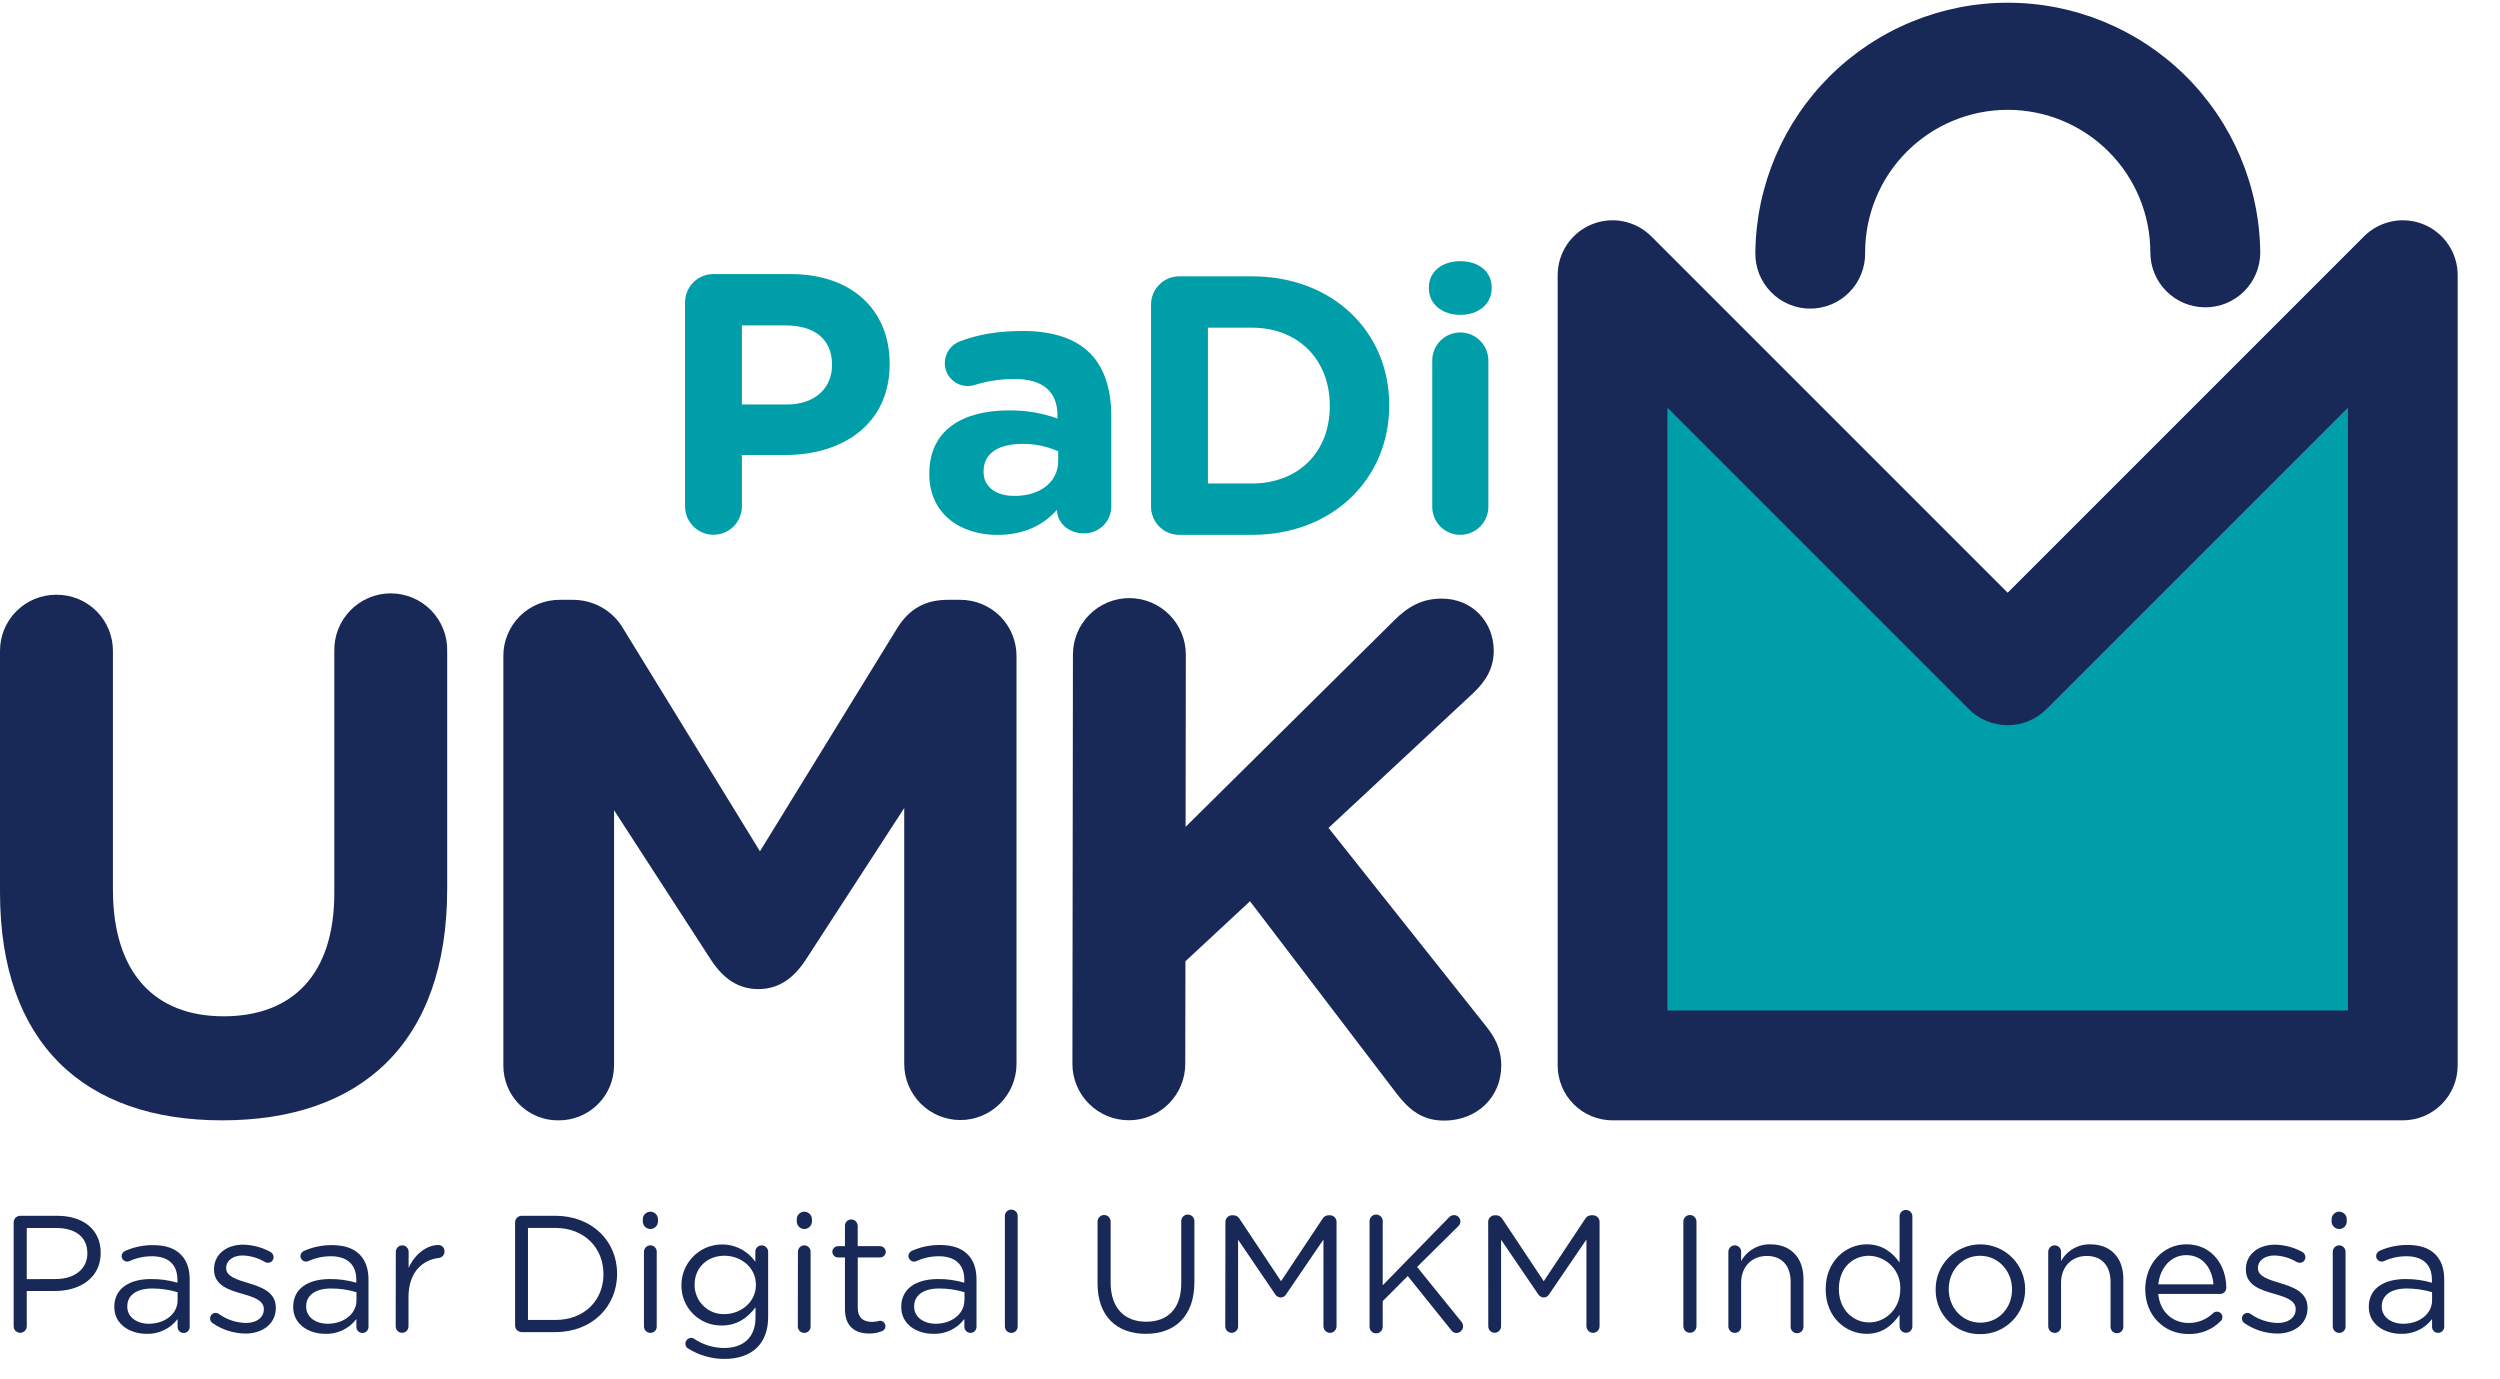
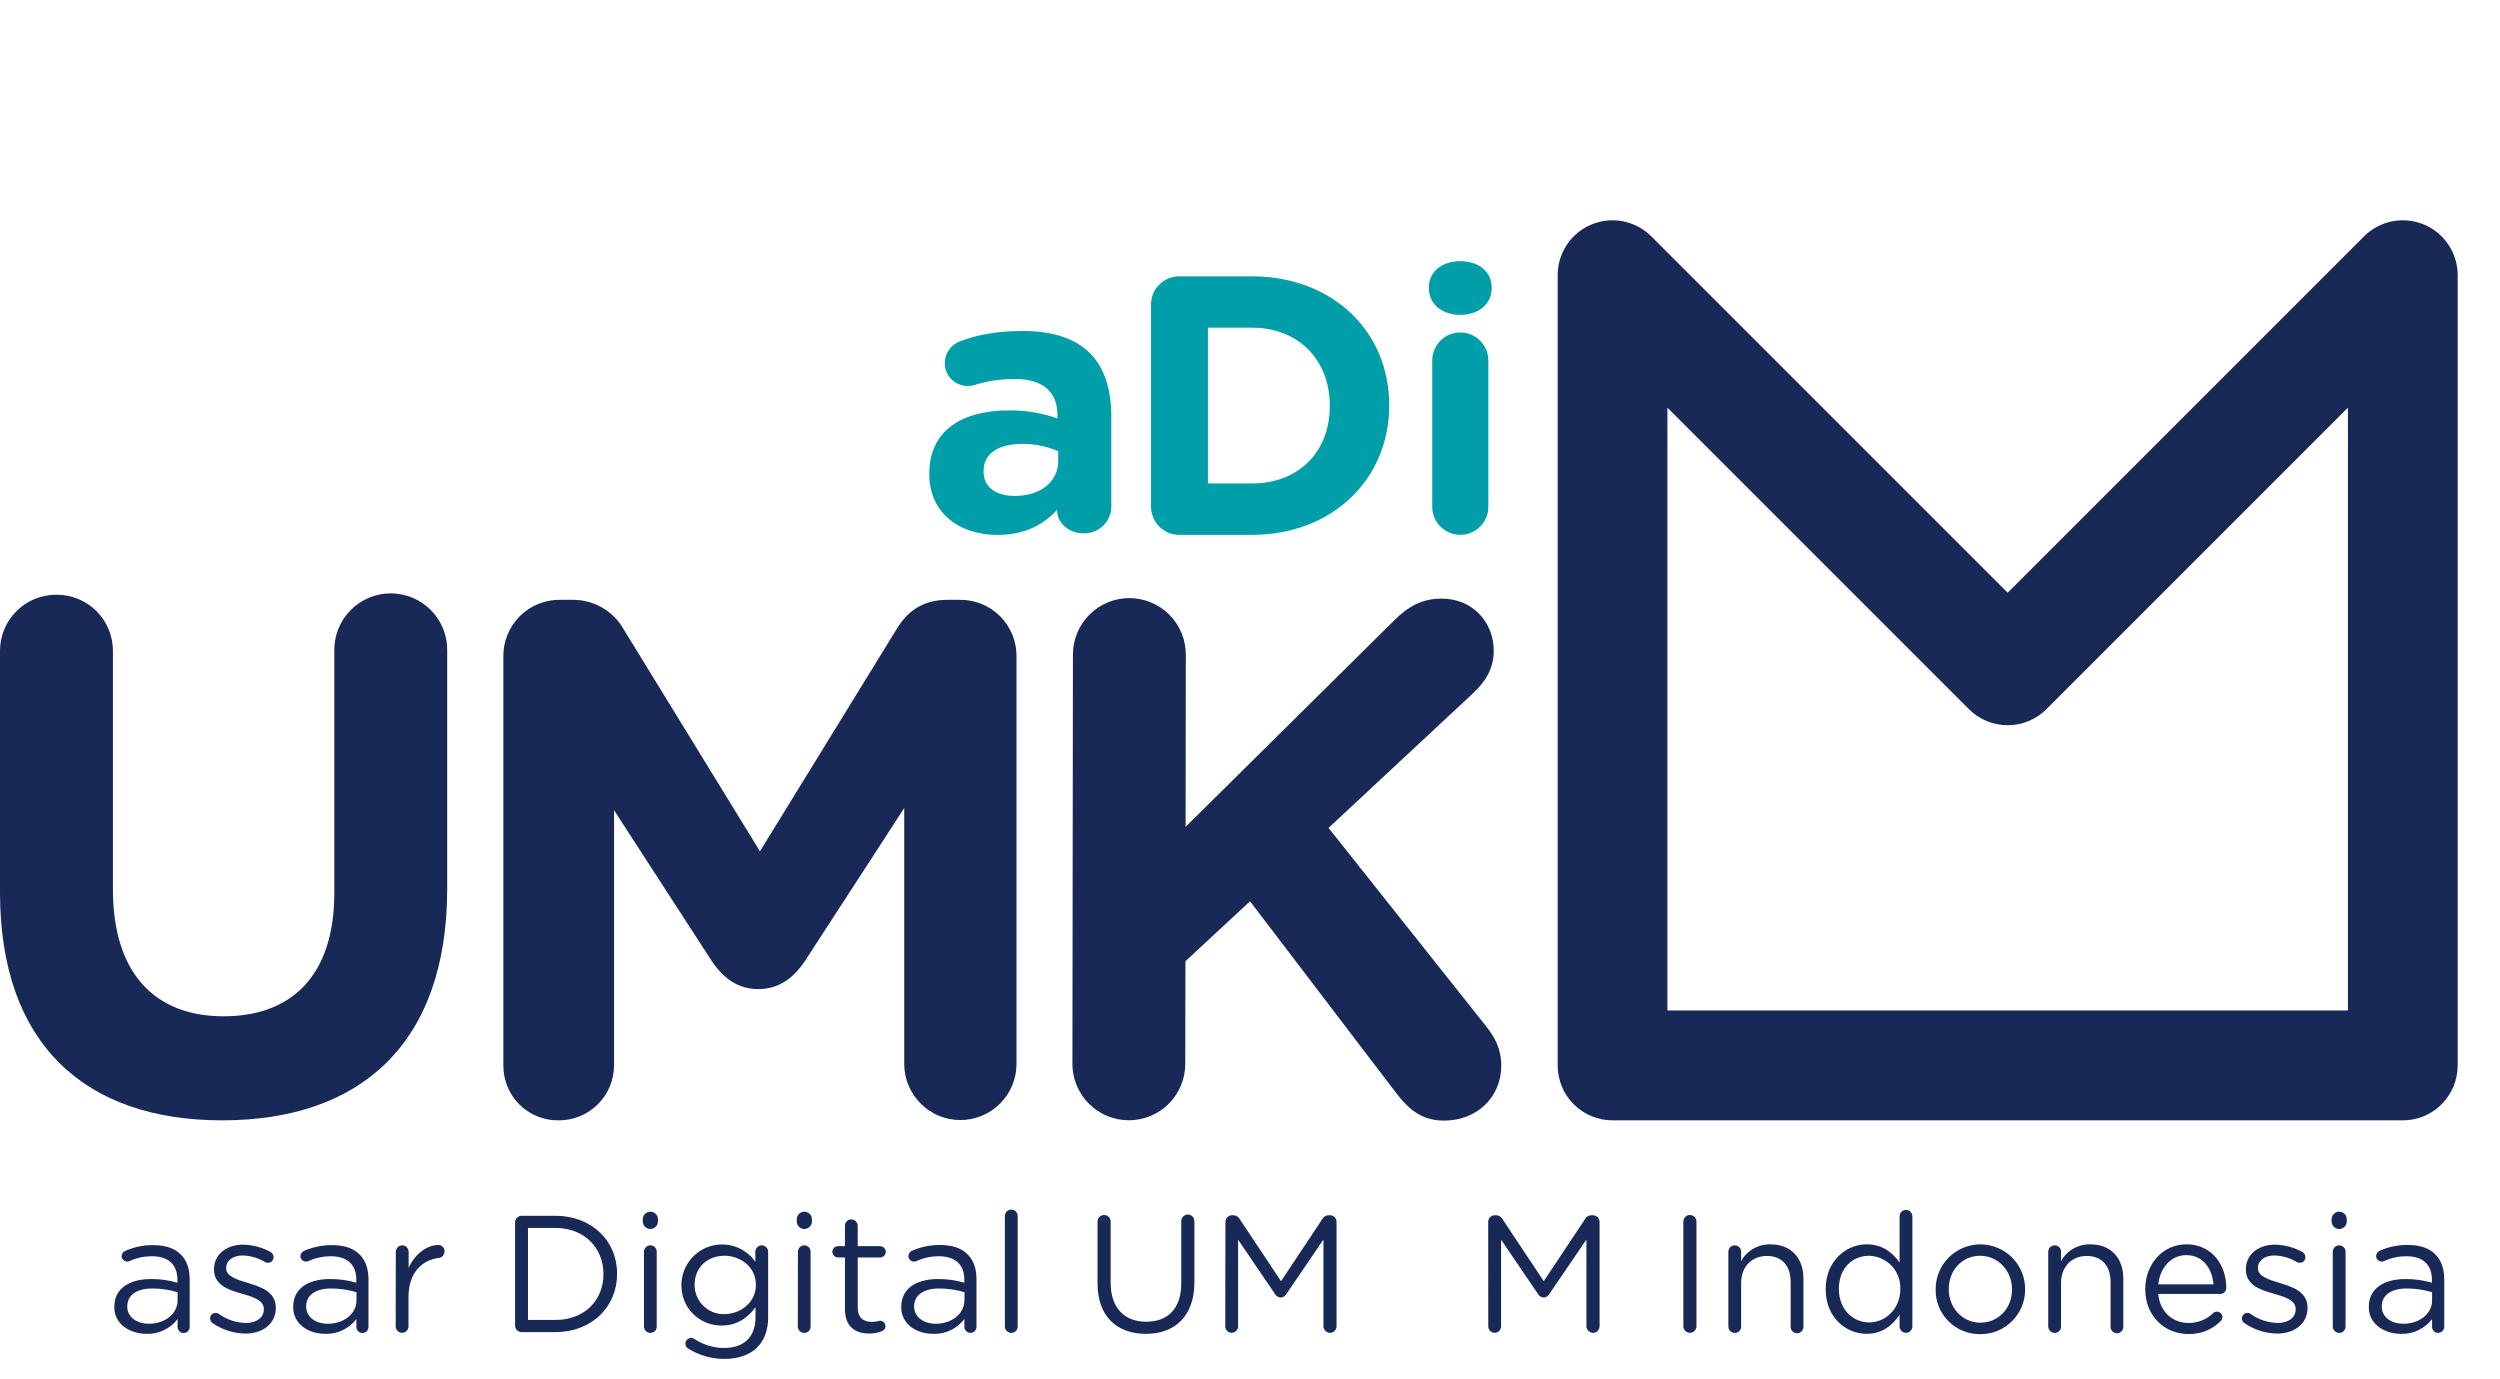
<svg xmlns="http://www.w3.org/2000/svg" width="58" height="32" viewBox="0 0 58 32" fill="none">
  <g clip-path="url(#clip0_2050_11423)">
-     <path d="M0.317 28.36C0.317 28.32 0.332 28.281 0.36 28.252C0.388 28.224 0.427 28.207 0.467 28.206H1.326C1.935 28.206 2.336 28.53 2.336 29.061V29.069C2.336 29.651 1.85 29.951 1.276 29.951H0.621V30.768C0.621 30.809 0.605 30.848 0.576 30.876C0.548 30.904 0.509 30.921 0.469 30.921C0.429 30.921 0.39 30.904 0.361 30.876C0.333 30.848 0.317 30.809 0.317 30.768V28.36ZM1.288 29.674C1.735 29.674 2.027 29.435 2.027 29.08V29.075C2.027 28.69 1.738 28.489 1.303 28.489H0.621V29.676L1.288 29.674Z" fill="#182958" />
    <path d="M2.652 30.325V30.317C2.652 29.895 2.998 29.674 3.503 29.674C3.71 29.672 3.917 29.7 4.116 29.759V29.689C4.116 29.33 3.897 29.145 3.523 29.145C3.344 29.145 3.168 29.183 3.006 29.257C2.989 29.264 2.971 29.268 2.953 29.269C2.919 29.269 2.887 29.256 2.862 29.233C2.838 29.21 2.823 29.179 2.821 29.145C2.821 29.119 2.829 29.093 2.843 29.072C2.858 29.05 2.878 29.033 2.902 29.022C3.107 28.931 3.329 28.885 3.553 28.887C3.835 28.887 4.05 28.957 4.196 29.106C4.332 29.242 4.401 29.434 4.401 29.689V30.779C4.402 30.798 4.399 30.817 4.392 30.835C4.386 30.852 4.375 30.869 4.362 30.882C4.349 30.896 4.333 30.907 4.316 30.914C4.298 30.922 4.28 30.926 4.261 30.925C4.223 30.925 4.187 30.911 4.161 30.884C4.135 30.858 4.12 30.822 4.12 30.785V30.602C4.036 30.713 3.926 30.802 3.801 30.861C3.676 30.921 3.538 30.95 3.4 30.945C3.027 30.945 2.652 30.733 2.652 30.325ZM4.12 30.171V29.979C3.93 29.922 3.732 29.893 3.534 29.893C3.16 29.893 2.953 30.055 2.953 30.306V30.314C2.953 30.564 3.183 30.711 3.453 30.711C3.819 30.711 4.12 30.487 4.12 30.171Z" fill="#182958" />
    <path d="M4.928 30.694C4.911 30.681 4.897 30.665 4.888 30.646C4.879 30.628 4.874 30.607 4.874 30.586C4.874 30.552 4.888 30.519 4.913 30.495C4.937 30.472 4.97 30.458 5.005 30.459C5.03 30.459 5.055 30.467 5.075 30.482C5.26 30.615 5.481 30.689 5.709 30.693C5.947 30.693 6.121 30.57 6.121 30.377V30.369C6.121 30.169 5.886 30.092 5.624 30.017C5.312 29.929 4.965 29.821 4.965 29.454V29.447C4.965 29.104 5.247 28.876 5.643 28.876C5.865 28.881 6.082 28.939 6.277 29.046C6.298 29.058 6.316 29.076 6.329 29.098C6.341 29.12 6.347 29.144 6.347 29.169C6.347 29.186 6.343 29.203 6.337 29.218C6.33 29.234 6.32 29.248 6.308 29.26C6.296 29.272 6.282 29.281 6.266 29.287C6.25 29.294 6.233 29.297 6.216 29.297C6.194 29.296 6.171 29.291 6.151 29.281C5.994 29.186 5.815 29.133 5.632 29.127C5.397 29.127 5.247 29.25 5.247 29.416V29.423C5.247 29.613 5.493 29.686 5.759 29.767C6.068 29.859 6.399 29.978 6.399 30.337V30.342C6.399 30.719 6.087 30.939 5.69 30.939C5.417 30.934 5.152 30.849 4.928 30.694Z" fill="#182958" />
    <path d="M6.802 30.325V30.317C6.802 29.895 7.148 29.674 7.653 29.674C7.86 29.672 8.067 29.7 8.266 29.759V29.689C8.266 29.33 8.046 29.145 7.673 29.145C7.495 29.145 7.318 29.183 7.156 29.257C7.139 29.264 7.121 29.268 7.103 29.269C7.069 29.269 7.036 29.257 7.011 29.234C6.987 29.21 6.972 29.179 6.969 29.145C6.97 29.119 6.978 29.093 6.992 29.072C7.006 29.05 7.027 29.033 7.05 29.022C7.255 28.931 7.477 28.885 7.702 28.887C7.983 28.887 8.199 28.957 8.345 29.106C8.48 29.242 8.549 29.434 8.549 29.689V30.779C8.55 30.798 8.547 30.817 8.54 30.835C8.533 30.852 8.523 30.869 8.51 30.882C8.497 30.896 8.481 30.907 8.464 30.914C8.446 30.922 8.427 30.926 8.408 30.925C8.371 30.925 8.335 30.911 8.309 30.884C8.282 30.858 8.268 30.822 8.268 30.785V30.602C8.184 30.713 8.074 30.802 7.949 30.861C7.824 30.921 7.686 30.95 7.547 30.945C7.175 30.945 6.802 30.733 6.802 30.325ZM8.27 30.171V29.979C8.08 29.922 7.882 29.893 7.684 29.893C7.31 29.893 7.103 30.055 7.103 30.306V30.314C7.103 30.564 7.333 30.711 7.603 30.711C7.969 30.711 8.27 30.487 8.27 30.171Z" fill="#182958" />
    <path d="M9.183 29.042C9.183 29.003 9.198 28.965 9.225 28.937C9.253 28.909 9.29 28.893 9.329 28.892C9.349 28.891 9.369 28.895 9.387 28.902C9.406 28.91 9.422 28.921 9.436 28.935C9.45 28.949 9.462 28.966 9.469 28.984C9.476 29.003 9.48 29.023 9.48 29.042V29.416C9.626 29.085 9.915 28.884 10.166 28.884C10.185 28.883 10.205 28.886 10.224 28.894C10.242 28.901 10.259 28.912 10.273 28.927C10.286 28.941 10.297 28.958 10.304 28.976C10.311 28.995 10.313 29.015 10.312 29.035C10.313 29.071 10.3 29.107 10.276 29.135C10.252 29.163 10.218 29.18 10.181 29.184C9.795 29.231 9.477 29.52 9.477 30.094V30.772C9.477 30.811 9.461 30.849 9.434 30.877C9.406 30.905 9.368 30.921 9.329 30.921C9.289 30.921 9.251 30.905 9.224 30.877C9.196 30.849 9.18 30.811 9.18 30.772L9.183 29.042Z" fill="#182958" />
    <path d="M11.95 28.36C11.95 28.32 11.965 28.281 11.993 28.252C12.022 28.224 12.06 28.207 12.1 28.206H12.883C13.728 28.206 14.316 28.787 14.316 29.544V29.551C14.319 30.314 13.733 30.905 12.883 30.905H12.1C12.06 30.904 12.022 30.887 11.993 30.859C11.965 30.83 11.95 30.791 11.95 30.751V28.36ZM12.883 30.623C13.565 30.623 14 30.161 14 29.563V29.556C14 28.959 13.565 28.488 12.883 28.488H12.249V30.623H12.883Z" fill="#182958" />
    <path d="M14.913 28.287C14.913 28.24 14.931 28.195 14.964 28.163C14.997 28.13 15.042 28.111 15.089 28.111C15.135 28.111 15.18 28.13 15.213 28.163C15.246 28.195 15.265 28.24 15.265 28.287V28.337C15.265 28.384 15.246 28.428 15.213 28.461C15.18 28.494 15.135 28.513 15.089 28.513C15.042 28.513 14.997 28.494 14.964 28.461C14.931 28.428 14.913 28.384 14.913 28.337V28.287ZM14.94 29.042C14.94 29.003 14.955 28.965 14.982 28.937C15.01 28.909 15.047 28.893 15.086 28.892C15.106 28.891 15.126 28.895 15.144 28.903C15.163 28.91 15.179 28.921 15.193 28.935C15.207 28.949 15.218 28.966 15.226 28.984C15.233 29.003 15.237 29.023 15.236 29.042V30.772C15.237 30.792 15.234 30.811 15.227 30.83C15.22 30.848 15.209 30.865 15.195 30.879C15.182 30.893 15.165 30.904 15.147 30.912C15.129 30.919 15.11 30.923 15.09 30.923C15.07 30.923 15.05 30.919 15.032 30.912C15.014 30.904 14.997 30.893 14.983 30.879C14.969 30.865 14.958 30.848 14.951 30.83C14.943 30.812 14.94 30.792 14.94 30.772V29.042Z" fill="#182958" />
    <path d="M15.976 31.292C15.953 31.281 15.934 31.264 15.92 31.242C15.907 31.22 15.899 31.195 15.9 31.169C15.902 31.135 15.917 31.102 15.942 31.078C15.967 31.054 15.999 31.04 16.034 31.038C16.057 31.038 16.08 31.045 16.099 31.057C16.307 31.198 16.553 31.273 16.803 31.273C17.243 31.273 17.528 31.03 17.528 30.564V30.329C17.354 30.56 17.112 30.752 16.746 30.752C16.623 30.754 16.5 30.731 16.386 30.685C16.272 30.639 16.168 30.57 16.081 30.484C15.993 30.397 15.924 30.293 15.878 30.179C15.831 30.065 15.808 29.943 15.809 29.82V29.812C15.81 29.612 15.874 29.417 15.993 29.256C16.111 29.094 16.278 28.975 16.469 28.915C16.66 28.855 16.865 28.857 17.055 28.921C17.244 28.986 17.409 29.109 17.524 29.273V29.045C17.523 29.025 17.526 29.006 17.533 28.987C17.54 28.969 17.551 28.952 17.564 28.938C17.578 28.923 17.595 28.912 17.613 28.904C17.631 28.896 17.65 28.892 17.67 28.892C17.71 28.892 17.748 28.908 17.777 28.936C17.805 28.964 17.821 29.002 17.821 29.042V30.557C17.821 30.864 17.728 31.099 17.566 31.261C17.389 31.438 17.123 31.527 16.807 31.527C16.514 31.528 16.226 31.447 15.976 31.292ZM17.537 29.814V29.806C17.537 29.398 17.185 29.133 16.805 29.133C16.425 29.133 16.115 29.394 16.115 29.803V29.81C16.114 29.901 16.132 29.99 16.167 30.073C16.201 30.157 16.252 30.232 16.317 30.295C16.381 30.358 16.457 30.408 16.541 30.441C16.625 30.474 16.715 30.49 16.805 30.488C17.182 30.487 17.537 30.213 17.537 29.812V29.814Z" fill="#182958" />
    <path d="M18.485 28.287C18.485 28.24 18.503 28.195 18.536 28.163C18.569 28.13 18.614 28.111 18.661 28.111C18.707 28.111 18.752 28.13 18.785 28.163C18.818 28.195 18.837 28.24 18.837 28.287V28.337C18.837 28.384 18.818 28.428 18.785 28.461C18.752 28.494 18.707 28.513 18.661 28.513C18.614 28.513 18.569 28.494 18.536 28.461C18.503 28.428 18.485 28.384 18.485 28.337V28.287ZM18.512 29.042C18.512 29.003 18.527 28.966 18.553 28.938C18.58 28.91 18.617 28.893 18.656 28.892C18.675 28.891 18.695 28.895 18.714 28.903C18.732 28.91 18.749 28.921 18.763 28.935C18.777 28.949 18.788 28.966 18.795 28.984C18.802 29.003 18.806 29.023 18.806 29.042V30.772C18.806 30.792 18.803 30.811 18.796 30.83C18.789 30.848 18.778 30.865 18.765 30.879C18.751 30.893 18.735 30.904 18.716 30.912C18.698 30.919 18.679 30.923 18.659 30.923C18.639 30.923 18.62 30.919 18.601 30.912C18.583 30.904 18.566 30.893 18.552 30.879C18.538 30.865 18.527 30.848 18.52 30.83C18.512 30.812 18.509 30.792 18.509 30.772L18.512 29.042Z" fill="#182958" />
    <path d="M19.603 30.375V29.173H19.441C19.406 29.172 19.374 29.158 19.349 29.134C19.325 29.11 19.311 29.077 19.31 29.042C19.31 29.008 19.324 28.975 19.349 28.95C19.373 28.926 19.406 28.912 19.441 28.911H19.603V28.441C19.602 28.422 19.605 28.402 19.613 28.384C19.62 28.366 19.63 28.349 19.644 28.335C19.657 28.321 19.674 28.31 19.692 28.302C19.709 28.295 19.729 28.291 19.748 28.291C19.788 28.291 19.826 28.307 19.854 28.335C19.882 28.364 19.898 28.401 19.899 28.441V28.911H20.416C20.451 28.912 20.484 28.925 20.51 28.95C20.535 28.974 20.55 29.007 20.551 29.042C20.55 29.078 20.535 29.111 20.51 29.136C20.485 29.16 20.451 29.174 20.416 29.173H19.9V30.337C19.9 30.579 20.035 30.668 20.235 30.668C20.296 30.666 20.357 30.657 20.416 30.641C20.449 30.641 20.482 30.655 20.506 30.679C20.529 30.703 20.543 30.735 20.543 30.769C20.543 30.794 20.534 30.819 20.519 30.84C20.504 30.86 20.483 30.876 20.459 30.884C20.366 30.921 20.266 30.939 20.166 30.938C19.845 30.938 19.603 30.78 19.603 30.375Z" fill="#182958" />
    <path d="M20.909 30.325V30.317C20.909 29.895 21.255 29.674 21.76 29.674C21.967 29.672 22.173 29.7 22.372 29.759V29.689C22.372 29.33 22.152 29.145 21.779 29.145C21.6 29.145 21.423 29.183 21.261 29.258C21.243 29.265 21.225 29.269 21.206 29.27C21.172 29.269 21.14 29.256 21.115 29.232C21.091 29.209 21.077 29.176 21.075 29.142C21.076 29.116 21.083 29.091 21.098 29.069C21.112 29.047 21.132 29.03 21.156 29.019C21.361 28.928 21.583 28.882 21.808 28.884C22.089 28.884 22.305 28.954 22.451 29.104C22.586 29.239 22.655 29.431 22.655 29.686V30.776C22.656 30.795 22.653 30.814 22.646 30.832C22.639 30.85 22.629 30.866 22.616 30.88C22.603 30.893 22.587 30.904 22.57 30.912C22.552 30.919 22.533 30.923 22.514 30.923C22.477 30.923 22.441 30.908 22.415 30.881C22.388 30.855 22.373 30.819 22.373 30.782V30.602C22.289 30.713 22.18 30.802 22.055 30.861C21.93 30.921 21.792 30.95 21.653 30.945C21.278 30.945 20.909 30.733 20.909 30.325ZM22.376 30.171V29.979C22.186 29.922 21.989 29.893 21.791 29.893C21.417 29.893 21.208 30.055 21.208 30.306V30.314C21.208 30.564 21.44 30.711 21.71 30.711C22.072 30.711 22.373 30.487 22.373 30.171H22.376Z" fill="#182958" />
    <path d="M23.313 28.221C23.312 28.201 23.315 28.181 23.322 28.162C23.328 28.142 23.339 28.125 23.353 28.11C23.367 28.095 23.384 28.083 23.402 28.075C23.421 28.067 23.441 28.063 23.462 28.063C23.482 28.063 23.502 28.067 23.521 28.075C23.539 28.083 23.556 28.095 23.57 28.11C23.584 28.125 23.595 28.142 23.602 28.162C23.608 28.181 23.611 28.201 23.61 28.221V30.772C23.61 30.792 23.607 30.811 23.6 30.83C23.593 30.848 23.582 30.865 23.569 30.879C23.555 30.893 23.539 30.904 23.52 30.912C23.502 30.919 23.483 30.923 23.463 30.923C23.443 30.923 23.424 30.919 23.405 30.912C23.387 30.904 23.37 30.893 23.356 30.879C23.342 30.865 23.331 30.848 23.324 30.83C23.317 30.812 23.313 30.792 23.313 30.772V28.221Z" fill="#182958" />
    <path d="M25.463 29.774V28.34C25.463 28.3 25.479 28.262 25.508 28.233C25.536 28.204 25.575 28.188 25.615 28.188C25.656 28.188 25.694 28.204 25.723 28.233C25.751 28.262 25.767 28.3 25.767 28.34V29.755C25.767 30.337 26.079 30.664 26.592 30.664C27.089 30.664 27.405 30.364 27.405 29.774V28.34C27.404 28.32 27.406 28.299 27.413 28.279C27.42 28.259 27.431 28.241 27.446 28.226C27.46 28.21 27.477 28.198 27.497 28.19C27.516 28.182 27.536 28.177 27.557 28.177C27.578 28.177 27.599 28.182 27.618 28.19C27.637 28.198 27.655 28.21 27.669 28.226C27.683 28.241 27.694 28.259 27.701 28.279C27.708 28.299 27.711 28.32 27.71 28.34V29.748C27.71 30.534 27.259 30.945 26.583 30.945C25.908 30.945 25.463 30.537 25.463 29.774Z" fill="#182958" />
    <path d="M28.43 28.345C28.431 28.305 28.447 28.267 28.475 28.239C28.503 28.211 28.541 28.195 28.581 28.194H28.615C28.643 28.194 28.671 28.202 28.696 28.216C28.721 28.23 28.741 28.251 28.756 28.275L29.72 29.724L30.683 28.275C30.697 28.25 30.718 28.23 30.742 28.216C30.767 28.202 30.795 28.194 30.823 28.194H30.858C30.898 28.195 30.935 28.211 30.963 28.239C30.991 28.267 31.007 28.305 31.008 28.345V30.768C31.008 30.809 30.992 30.847 30.964 30.876C30.936 30.905 30.898 30.922 30.858 30.923C30.817 30.922 30.779 30.905 30.75 30.877C30.721 30.848 30.704 30.809 30.704 30.768V28.757L29.841 30.024C29.828 30.047 29.81 30.066 29.787 30.08C29.765 30.094 29.739 30.101 29.713 30.102C29.687 30.101 29.661 30.094 29.638 30.08C29.615 30.067 29.596 30.047 29.582 30.024L28.724 28.761V30.772C28.724 30.811 28.708 30.849 28.68 30.877C28.652 30.905 28.614 30.921 28.575 30.921C28.535 30.921 28.498 30.905 28.47 30.877C28.442 30.849 28.426 30.811 28.426 30.772L28.43 28.345Z" fill="#182958" />
-     <path d="M31.774 28.34C31.773 28.32 31.776 28.299 31.783 28.279C31.79 28.259 31.801 28.241 31.815 28.226C31.83 28.21 31.847 28.198 31.866 28.19C31.885 28.182 31.906 28.177 31.927 28.177C31.948 28.177 31.969 28.182 31.988 28.19C32.007 28.198 32.024 28.21 32.039 28.226C32.053 28.241 32.064 28.259 32.071 28.279C32.078 28.299 32.081 28.32 32.079 28.34V29.819L33.617 28.243C33.632 28.226 33.651 28.213 33.671 28.204C33.691 28.195 33.714 28.19 33.736 28.189C33.775 28.191 33.812 28.207 33.839 28.235C33.866 28.263 33.882 28.3 33.882 28.339C33.882 28.36 33.877 28.38 33.868 28.398C33.86 28.417 33.848 28.433 33.832 28.447L32.876 29.393L33.901 30.66C33.929 30.691 33.944 30.731 33.944 30.772C33.943 30.813 33.926 30.851 33.897 30.88C33.869 30.909 33.83 30.925 33.789 30.926C33.764 30.926 33.74 30.919 33.719 30.907C33.697 30.895 33.679 30.877 33.666 30.856L32.66 29.604L32.079 30.186V30.771C32.08 30.792 32.077 30.813 32.07 30.833C32.063 30.853 32.052 30.871 32.038 30.886C32.024 30.901 32.006 30.913 31.987 30.922C31.968 30.93 31.947 30.934 31.926 30.934C31.905 30.934 31.885 30.93 31.865 30.922C31.846 30.913 31.829 30.901 31.815 30.886C31.8 30.871 31.789 30.853 31.782 30.833C31.775 30.813 31.772 30.792 31.774 30.771L31.774 28.34Z" fill="#182958" />
    <path d="M34.526 28.345C34.526 28.305 34.543 28.267 34.571 28.239C34.599 28.211 34.637 28.195 34.676 28.194H34.711C34.739 28.195 34.767 28.202 34.792 28.216C34.816 28.231 34.837 28.251 34.852 28.275L35.815 29.724L36.778 28.275C36.792 28.25 36.813 28.23 36.837 28.216C36.862 28.202 36.89 28.194 36.919 28.194H36.959C36.999 28.195 37.037 28.211 37.065 28.239C37.093 28.267 37.109 28.305 37.11 28.345V30.768C37.11 30.809 37.094 30.847 37.066 30.876C37.038 30.905 37 30.922 36.959 30.923C36.919 30.922 36.88 30.905 36.851 30.877C36.823 30.848 36.806 30.809 36.805 30.768V28.757L35.942 30.024C35.93 30.047 35.911 30.066 35.889 30.08C35.867 30.093 35.842 30.101 35.815 30.102C35.789 30.101 35.763 30.094 35.74 30.08C35.717 30.067 35.697 30.047 35.684 30.024L34.825 28.761V30.772C34.825 30.811 34.809 30.849 34.781 30.877C34.754 30.905 34.716 30.921 34.676 30.921C34.637 30.921 34.599 30.905 34.571 30.877C34.544 30.849 34.528 30.811 34.528 30.772L34.526 28.345Z" fill="#182958" />
    <path d="M39.054 28.34C39.054 28.3 39.07 28.261 39.098 28.233C39.127 28.204 39.166 28.188 39.206 28.188C39.246 28.188 39.285 28.204 39.313 28.233C39.342 28.261 39.358 28.3 39.358 28.34V30.768C39.358 30.809 39.342 30.848 39.313 30.876C39.285 30.904 39.246 30.921 39.206 30.921C39.166 30.921 39.127 30.904 39.098 30.876C39.07 30.848 39.054 30.809 39.054 30.768V28.34Z" fill="#182958" />
    <path d="M40.098 29.042C40.098 29.003 40.113 28.965 40.14 28.937C40.168 28.909 40.205 28.893 40.244 28.892C40.264 28.891 40.284 28.895 40.302 28.903C40.321 28.91 40.337 28.921 40.351 28.935C40.365 28.949 40.376 28.966 40.384 28.984C40.391 29.003 40.395 29.023 40.394 29.042V29.258C40.461 29.137 40.56 29.036 40.681 28.968C40.801 28.899 40.938 28.865 41.076 28.869C41.558 28.869 41.84 29.192 41.84 29.666V30.772C41.841 30.792 41.838 30.813 41.831 30.832C41.825 30.851 41.814 30.869 41.8 30.884C41.786 30.898 41.769 30.91 41.751 30.919C41.732 30.927 41.712 30.931 41.691 30.931C41.671 30.931 41.651 30.927 41.632 30.919C41.613 30.91 41.597 30.898 41.583 30.884C41.569 30.869 41.558 30.851 41.551 30.832C41.544 30.813 41.542 30.792 41.543 30.772V29.739C41.543 29.37 41.343 29.138 40.992 29.138C40.641 29.138 40.394 29.389 40.394 29.762V30.772C40.395 30.792 40.392 30.811 40.385 30.83C40.378 30.848 40.367 30.865 40.354 30.879C40.34 30.893 40.324 30.904 40.306 30.912C40.288 30.919 40.268 30.923 40.248 30.923C40.229 30.923 40.209 30.919 40.191 30.912C40.172 30.904 40.155 30.893 40.141 30.879C40.127 30.865 40.116 30.848 40.109 30.83C40.101 30.812 40.097 30.792 40.098 30.772V29.042Z" fill="#182958" />
    <path d="M44.367 30.772C44.367 30.811 44.352 30.849 44.324 30.877C44.296 30.905 44.258 30.921 44.219 30.921C44.18 30.921 44.142 30.905 44.114 30.877C44.086 30.849 44.07 30.811 44.07 30.772V30.502C43.908 30.741 43.673 30.945 43.307 30.945C42.83 30.945 42.356 30.568 42.356 29.913V29.905C42.356 29.254 42.83 28.868 43.307 28.868C43.678 28.868 43.916 29.069 44.07 29.291V28.221C44.07 28.202 44.073 28.182 44.08 28.164C44.087 28.146 44.098 28.129 44.111 28.115C44.125 28.101 44.141 28.09 44.16 28.082C44.178 28.074 44.197 28.071 44.217 28.071C44.237 28.07 44.256 28.074 44.275 28.082C44.293 28.089 44.31 28.1 44.324 28.114C44.338 28.128 44.349 28.145 44.357 28.163C44.364 28.182 44.368 28.202 44.367 28.221V30.772ZM42.662 29.901V29.909C42.662 30.379 42.989 30.68 43.366 30.68C43.742 30.68 44.087 30.367 44.087 29.909V29.901C44.09 29.803 44.074 29.706 44.04 29.614C44.005 29.523 43.953 29.439 43.886 29.368C43.819 29.296 43.739 29.239 43.649 29.199C43.56 29.159 43.464 29.137 43.366 29.134C42.976 29.134 42.662 29.42 42.662 29.901Z" fill="#182958" />
    <path d="M44.907 29.919V29.912C44.906 29.636 45.014 29.372 45.208 29.176C45.402 28.981 45.666 28.87 45.941 28.869C46.217 28.869 46.481 28.977 46.677 29.171C46.872 29.365 46.983 29.629 46.983 29.904V29.912C46.984 30.049 46.958 30.185 46.906 30.312C46.853 30.439 46.777 30.554 46.679 30.651C46.582 30.747 46.467 30.824 46.34 30.876C46.213 30.928 46.077 30.954 45.94 30.952C45.803 30.954 45.668 30.928 45.542 30.877C45.416 30.826 45.302 30.75 45.206 30.653C45.109 30.557 45.033 30.443 44.982 30.317C44.931 30.191 44.905 30.056 44.907 29.919ZM46.679 29.919V29.912C46.679 29.485 46.359 29.134 45.94 29.134C45.508 29.134 45.211 29.486 45.211 29.904V29.912C45.211 30.34 45.527 30.686 45.947 30.686C46.379 30.683 46.679 30.337 46.679 29.919Z" fill="#182958" />
    <path d="M47.519 29.042C47.519 29.003 47.534 28.965 47.562 28.937C47.589 28.909 47.626 28.893 47.666 28.892C47.686 28.891 47.705 28.895 47.724 28.903C47.742 28.91 47.759 28.921 47.773 28.935C47.787 28.949 47.798 28.966 47.806 28.984C47.813 29.003 47.817 29.023 47.816 29.042V29.258C47.883 29.137 47.982 29.036 48.102 28.968C48.223 28.899 48.359 28.864 48.498 28.869C48.979 28.869 49.261 29.192 49.261 29.666V30.772C49.262 30.792 49.26 30.813 49.253 30.832C49.246 30.851 49.235 30.869 49.221 30.884C49.207 30.898 49.191 30.91 49.172 30.919C49.153 30.927 49.133 30.931 49.113 30.931C49.092 30.931 49.072 30.927 49.053 30.919C49.035 30.91 49.018 30.898 49.004 30.884C48.99 30.869 48.98 30.851 48.973 30.832C48.966 30.813 48.963 30.792 48.965 30.772V29.739C48.965 29.37 48.764 29.138 48.413 29.138C48.063 29.138 47.816 29.389 47.816 29.762V30.772C47.817 30.792 47.814 30.811 47.807 30.83C47.8 30.848 47.789 30.865 47.775 30.879C47.762 30.893 47.745 30.904 47.727 30.912C47.709 30.919 47.69 30.923 47.67 30.923C47.65 30.923 47.63 30.919 47.612 30.912C47.593 30.904 47.577 30.893 47.563 30.879C47.549 30.865 47.538 30.848 47.53 30.83C47.523 30.812 47.519 30.792 47.519 30.772V29.042Z" fill="#182958" />
    <path d="M50.764 30.949C50.217 30.949 49.77 30.527 49.77 29.913V29.905C49.77 29.331 50.174 28.868 50.725 28.868C51.315 28.868 51.65 29.35 51.65 29.878C51.65 29.915 51.635 29.951 51.609 29.977C51.583 30.004 51.547 30.019 51.51 30.019H50.071C50.113 30.45 50.417 30.693 50.775 30.693C50.989 30.695 51.195 30.612 51.348 30.462C51.373 30.44 51.406 30.428 51.44 30.43C51.473 30.432 51.505 30.447 51.527 30.472C51.55 30.497 51.562 30.53 51.56 30.563C51.558 30.597 51.543 30.628 51.518 30.651C51.42 30.75 51.302 30.828 51.172 30.879C51.042 30.93 50.903 30.954 50.764 30.949ZM51.353 29.797C51.322 29.435 51.114 29.119 50.72 29.119C50.373 29.119 50.111 29.408 50.073 29.797H51.353Z" fill="#182958" />
    <path d="M52.066 30.694C52.05 30.681 52.036 30.665 52.026 30.646C52.017 30.628 52.012 30.607 52.012 30.586C52.012 30.569 52.016 30.552 52.023 30.537C52.029 30.521 52.039 30.507 52.051 30.495C52.063 30.483 52.078 30.474 52.093 30.468C52.109 30.462 52.126 30.459 52.143 30.459C52.168 30.459 52.193 30.467 52.213 30.482C52.398 30.615 52.619 30.689 52.847 30.693C53.086 30.693 53.26 30.57 53.26 30.377V30.369C53.26 30.169 53.024 30.092 52.763 30.017C52.45 29.929 52.104 29.821 52.104 29.454V29.447C52.104 29.104 52.389 28.876 52.782 28.876C53.003 28.881 53.221 28.939 53.415 29.046C53.437 29.058 53.455 29.076 53.467 29.098C53.479 29.12 53.486 29.144 53.486 29.169C53.485 29.186 53.482 29.203 53.475 29.218C53.468 29.234 53.459 29.248 53.447 29.26C53.434 29.272 53.42 29.281 53.404 29.287C53.388 29.294 53.372 29.297 53.355 29.297C53.332 29.296 53.309 29.291 53.289 29.281C53.132 29.186 52.953 29.133 52.769 29.127C52.534 29.127 52.384 29.25 52.384 29.416V29.423C52.384 29.613 52.63 29.686 52.896 29.767C53.204 29.859 53.535 29.978 53.535 30.337V30.342C53.535 30.719 53.224 30.939 52.827 30.939C52.554 30.934 52.29 30.849 52.066 30.694Z" fill="#182958" />
    <path d="M54.093 28.287C54.093 28.24 54.112 28.195 54.145 28.163C54.178 28.13 54.222 28.111 54.269 28.111C54.316 28.111 54.361 28.13 54.394 28.163C54.427 28.195 54.445 28.24 54.445 28.287V28.337C54.445 28.384 54.427 28.428 54.394 28.461C54.361 28.494 54.316 28.513 54.269 28.513C54.222 28.513 54.178 28.494 54.145 28.461C54.112 28.428 54.093 28.384 54.093 28.337V28.287ZM54.12 29.042C54.12 29.003 54.135 28.965 54.162 28.937C54.19 28.909 54.227 28.893 54.266 28.892C54.286 28.891 54.306 28.895 54.324 28.903C54.343 28.91 54.359 28.921 54.373 28.935C54.388 28.949 54.399 28.966 54.406 28.984C54.413 29.003 54.417 29.023 54.417 29.042V30.772C54.418 30.792 54.414 30.811 54.407 30.83C54.4 30.848 54.39 30.865 54.376 30.879C54.362 30.893 54.346 30.904 54.328 30.912C54.31 30.919 54.29 30.923 54.27 30.923C54.251 30.923 54.231 30.919 54.212 30.912C54.194 30.904 54.177 30.893 54.163 30.879C54.149 30.865 54.138 30.848 54.131 30.83C54.123 30.812 54.12 30.792 54.12 30.772V29.042Z" fill="#182958" />
    <path d="M54.956 30.325V30.317C54.956 29.895 55.303 29.674 55.808 29.674C56.015 29.672 56.222 29.701 56.42 29.759V29.689C56.42 29.33 56.201 29.145 55.827 29.145C55.649 29.145 55.473 29.183 55.311 29.257C55.294 29.264 55.275 29.268 55.257 29.269C55.223 29.269 55.19 29.256 55.166 29.232C55.141 29.208 55.127 29.176 55.126 29.142C55.126 29.116 55.134 29.09 55.148 29.068C55.162 29.046 55.183 29.029 55.207 29.018C55.412 28.927 55.634 28.881 55.858 28.883C56.14 28.883 56.355 28.954 56.501 29.103C56.636 29.238 56.706 29.43 56.706 29.685V30.776C56.706 30.794 56.703 30.813 56.697 30.831C56.69 30.849 56.68 30.865 56.666 30.879C56.653 30.892 56.638 30.903 56.62 30.911C56.602 30.918 56.584 30.922 56.565 30.922C56.546 30.923 56.528 30.919 56.51 30.913C56.493 30.906 56.477 30.895 56.464 30.882C56.451 30.869 56.44 30.853 56.434 30.836C56.427 30.818 56.423 30.8 56.424 30.781V30.602C56.34 30.713 56.23 30.802 56.105 30.861C55.98 30.921 55.842 30.95 55.703 30.945C55.334 30.945 54.956 30.733 54.956 30.325ZM56.424 30.171V29.979C56.234 29.922 56.037 29.893 55.838 29.893C55.465 29.893 55.257 30.055 55.257 30.306V30.314C55.257 30.564 55.488 30.711 55.757 30.711C56.123 30.711 56.424 30.487 56.424 30.171Z" fill="#182958" />
-     <path d="M51.162 7.13C50.824 7.13 50.5 6.996 50.261 6.757C50.022 6.518 49.888 6.194 49.888 5.856C49.888 4.979 49.54 4.137 48.919 3.517C48.299 2.896 47.457 2.548 46.579 2.548C45.702 2.548 44.86 2.896 44.24 3.517C43.619 4.137 43.271 4.979 43.271 5.856C43.275 6.026 43.245 6.195 43.182 6.353C43.12 6.511 43.027 6.655 42.908 6.776C42.79 6.898 42.648 6.994 42.492 7.06C42.335 7.126 42.167 7.16 41.998 7.16C41.828 7.16 41.66 7.126 41.503 7.06C41.347 6.994 41.205 6.898 41.087 6.776C40.968 6.655 40.875 6.511 40.812 6.353C40.75 6.195 40.72 6.026 40.724 5.856C40.741 4.314 41.366 2.841 42.462 1.756C43.559 0.672 45.039 0.063 46.581 0.063C48.123 0.063 49.604 0.672 50.7 1.756C51.797 2.841 52.421 4.314 52.438 5.856C52.438 6.024 52.405 6.19 52.341 6.344C52.277 6.499 52.183 6.64 52.064 6.758C51.946 6.876 51.805 6.97 51.65 7.034C51.495 7.098 51.329 7.13 51.162 7.13Z" fill="#182958" />
-     <path d="M37.411 6.384V24.719H55.745V6.384L46.578 15.552L37.411 6.384Z" fill="#009EA9" />
    <path d="M55.745 25.992H37.411C37.243 25.992 37.078 25.959 36.923 25.895C36.769 25.831 36.629 25.738 36.511 25.619C36.392 25.501 36.298 25.361 36.235 25.206C36.171 25.052 36.138 24.886 36.138 24.719V6.384C36.138 6.133 36.212 5.886 36.352 5.677C36.492 5.467 36.691 5.304 36.923 5.208C37.156 5.111 37.412 5.086 37.659 5.135C37.906 5.185 38.133 5.306 38.311 5.484L46.578 13.751L54.845 5.484C55.023 5.306 55.25 5.185 55.497 5.135C55.744 5.086 56 5.111 56.233 5.208C56.465 5.304 56.664 5.467 56.804 5.677C56.944 5.886 57.018 6.133 57.018 6.384V24.719C57.018 25.057 56.884 25.38 56.645 25.619C56.407 25.858 56.083 25.992 55.745 25.992ZM38.684 23.443H54.472V9.458L47.478 16.452C47.36 16.57 47.22 16.664 47.065 16.728C46.911 16.792 46.745 16.825 46.578 16.825C46.411 16.825 46.245 16.792 46.091 16.728C45.936 16.664 45.796 16.57 45.678 16.452L38.684 9.458V23.443Z" fill="#182958" />
    <path d="M-9.53623e-07 20.702V15.107C-0.001 14.935 0.032 14.764 0.097 14.604C0.163 14.445 0.259 14.3 0.381 14.179C0.503 14.057 0.648 13.961 0.807 13.895C0.966 13.83 1.137 13.797 1.309 13.798C1.482 13.797 1.653 13.83 1.812 13.895C1.972 13.961 2.117 14.057 2.239 14.179C2.361 14.301 2.457 14.446 2.522 14.605C2.588 14.765 2.621 14.936 2.62 15.108V20.636C2.62 22.575 3.589 23.578 5.188 23.578C6.786 23.578 7.756 22.609 7.756 20.721V15.107C7.752 14.932 7.783 14.759 7.847 14.596C7.911 14.434 8.007 14.286 8.129 14.161C8.251 14.036 8.396 13.937 8.557 13.869C8.718 13.801 8.891 13.766 9.066 13.766C9.24 13.766 9.413 13.801 9.574 13.869C9.735 13.937 9.881 14.036 10.003 14.161C10.125 14.286 10.22 14.434 10.284 14.596C10.349 14.759 10.379 14.932 10.375 15.107V20.618C10.375 24.224 8.351 25.992 5.153 25.992C1.955 25.992 -9.53623e-07 24.206 -9.53623e-07 20.702Z" fill="#182958" />
    <path d="M24.892 15.186C24.892 14.838 25.03 14.505 25.275 14.26C25.521 14.014 25.854 13.876 26.201 13.876C26.548 13.876 26.881 14.014 27.127 14.26C27.372 14.505 27.511 14.838 27.511 15.186L27.506 19.183L32.342 14.396C32.666 14.073 32.989 13.887 33.448 13.888C34.179 13.888 34.655 14.451 34.655 15.096C34.655 15.505 34.467 15.81 34.176 16.082L30.822 19.208L34.474 23.805C34.677 24.059 34.83 24.332 34.829 24.723C34.829 25.455 34.266 25.998 33.501 25.998C32.991 25.998 32.685 25.741 32.396 25.364L29 20.909L27.502 22.301L27.498 24.683C27.498 24.855 27.464 25.025 27.398 25.183C27.332 25.342 27.235 25.486 27.114 25.608C26.992 25.729 26.848 25.826 26.689 25.891C26.53 25.957 26.359 25.991 26.187 25.99C26.015 25.99 25.845 25.956 25.686 25.89C25.528 25.824 25.383 25.727 25.262 25.605C25.14 25.484 25.044 25.339 24.979 25.18C24.913 25.021 24.879 24.851 24.88 24.679L24.892 15.186Z" fill="#182958" />
    <path d="M11.678 15.226C11.676 15.053 11.709 14.883 11.775 14.723C11.84 14.564 11.936 14.419 12.058 14.297C12.18 14.175 12.325 14.079 12.484 14.013C12.644 13.948 12.815 13.915 12.987 13.916H13.277C13.518 13.913 13.755 13.974 13.965 14.093C14.174 14.213 14.348 14.387 14.467 14.597L17.631 19.75L20.811 14.58C21.083 14.137 21.457 13.916 21.984 13.916H22.273C22.446 13.915 22.617 13.948 22.776 14.013C22.936 14.079 23.081 14.175 23.203 14.297C23.324 14.419 23.421 14.564 23.486 14.723C23.551 14.883 23.584 15.053 23.583 15.226V24.683C23.583 25.028 23.446 25.359 23.201 25.603C22.957 25.848 22.626 25.985 22.281 25.985C21.935 25.985 21.604 25.848 21.36 25.603C21.115 25.359 20.978 25.028 20.978 24.683V18.747L18.682 22.284C18.41 22.692 18.07 22.947 17.593 22.947C17.117 22.947 16.777 22.692 16.505 22.284L14.246 18.797V24.716C14.246 24.884 14.212 25.052 14.147 25.208C14.082 25.363 13.986 25.505 13.866 25.623C13.746 25.742 13.603 25.836 13.447 25.899C13.29 25.962 13.122 25.994 12.953 25.992C12.786 25.994 12.619 25.962 12.463 25.898C12.308 25.834 12.167 25.741 12.048 25.622C11.929 25.503 11.835 25.362 11.772 25.206C11.709 25.051 11.677 24.884 11.678 24.716L11.678 15.226Z" fill="#182958" />
-     <path d="M15.893 7.019C15.893 6.933 15.909 6.846 15.942 6.766C15.975 6.686 16.023 6.613 16.085 6.551C16.146 6.49 16.219 6.441 16.299 6.408C16.38 6.375 16.466 6.358 16.553 6.359H18.344C19.774 6.359 20.64 7.204 20.64 8.433V8.448C20.64 9.836 19.56 10.556 18.215 10.556H17.212V11.747C17.212 11.922 17.143 12.089 17.019 12.213C16.896 12.337 16.728 12.406 16.553 12.406C16.378 12.406 16.21 12.337 16.087 12.213C15.963 12.089 15.893 11.922 15.893 11.747V7.019ZM18.258 9.384C18.918 9.384 19.303 8.99 19.303 8.476V8.458C19.303 7.867 18.892 7.55 18.232 7.55H17.212V9.384H18.258Z" fill="#009EA9" />
    <path d="M21.56 11.003V10.986C21.56 9.984 22.322 9.521 23.41 9.521C23.793 9.517 24.173 9.581 24.533 9.709V9.633C24.533 9.093 24.199 8.793 23.548 8.793C23.243 8.79 22.94 8.833 22.648 8.921C22.588 8.943 22.524 8.955 22.459 8.955C22.389 8.957 22.319 8.944 22.253 8.918C22.188 8.891 22.128 8.852 22.078 8.803C22.028 8.753 21.988 8.694 21.96 8.629C21.933 8.564 21.919 8.494 21.919 8.424C21.92 8.314 21.953 8.206 22.016 8.116C22.079 8.026 22.168 7.957 22.271 7.918C22.683 7.764 23.129 7.679 23.737 7.679C24.448 7.679 24.962 7.867 25.286 8.193C25.628 8.536 25.782 9.041 25.782 9.658V11.749C25.782 11.832 25.766 11.914 25.734 11.99C25.702 12.067 25.655 12.136 25.596 12.194C25.537 12.252 25.467 12.298 25.39 12.329C25.314 12.36 25.231 12.375 25.149 12.374C24.771 12.374 24.523 12.109 24.523 11.834V11.827C24.206 12.179 23.769 12.41 23.135 12.41C22.271 12.409 21.56 11.912 21.56 11.003ZM24.55 10.701V10.469C24.288 10.354 24.005 10.295 23.719 10.298C23.162 10.298 22.819 10.52 22.819 10.931V10.948C22.819 11.3 23.111 11.505 23.531 11.505C24.139 11.509 24.55 11.174 24.55 10.701Z" fill="#009EA9" />
    <path d="M26.704 7.071C26.703 6.984 26.72 6.898 26.752 6.817C26.785 6.737 26.834 6.664 26.895 6.603C26.957 6.541 27.03 6.492 27.11 6.459C27.19 6.427 27.276 6.41 27.363 6.411H29.043C30.928 6.411 32.23 7.704 32.23 9.393V9.41C32.23 11.099 30.928 12.409 29.043 12.409H27.363C27.276 12.409 27.191 12.393 27.11 12.36C27.03 12.327 26.957 12.278 26.895 12.217C26.834 12.155 26.785 12.082 26.753 12.002C26.72 11.922 26.703 11.836 26.704 11.749V7.071ZM29.043 11.217C30.122 11.217 30.851 10.489 30.851 9.426V9.41C30.851 8.347 30.122 7.602 29.043 7.602H28.024V11.217H29.043Z" fill="#009EA9" />
    <path d="M33.15 6.668C33.15 6.291 33.467 6.059 33.879 6.059C34.291 6.059 34.607 6.291 34.607 6.668V6.688C34.607 7.064 34.29 7.305 33.879 7.305C33.468 7.305 33.15 7.064 33.15 6.688V6.668ZM33.228 8.364C33.228 8.191 33.296 8.026 33.418 7.904C33.54 7.781 33.706 7.713 33.879 7.713C34.051 7.713 34.217 7.781 34.339 7.904C34.461 8.026 34.53 8.191 34.53 8.364V11.757C34.53 11.929 34.461 12.095 34.339 12.217C34.217 12.339 34.051 12.408 33.879 12.408C33.706 12.408 33.54 12.339 33.418 12.217C33.296 12.095 33.228 11.929 33.228 11.757V8.364Z" fill="#009EA9" />
  </g>
  <defs>
    <clipPath id="clip0_2050_11423">
      <rect width="57.018" height="31.527" fill="white" />
    </clipPath>
  </defs>
</svg>